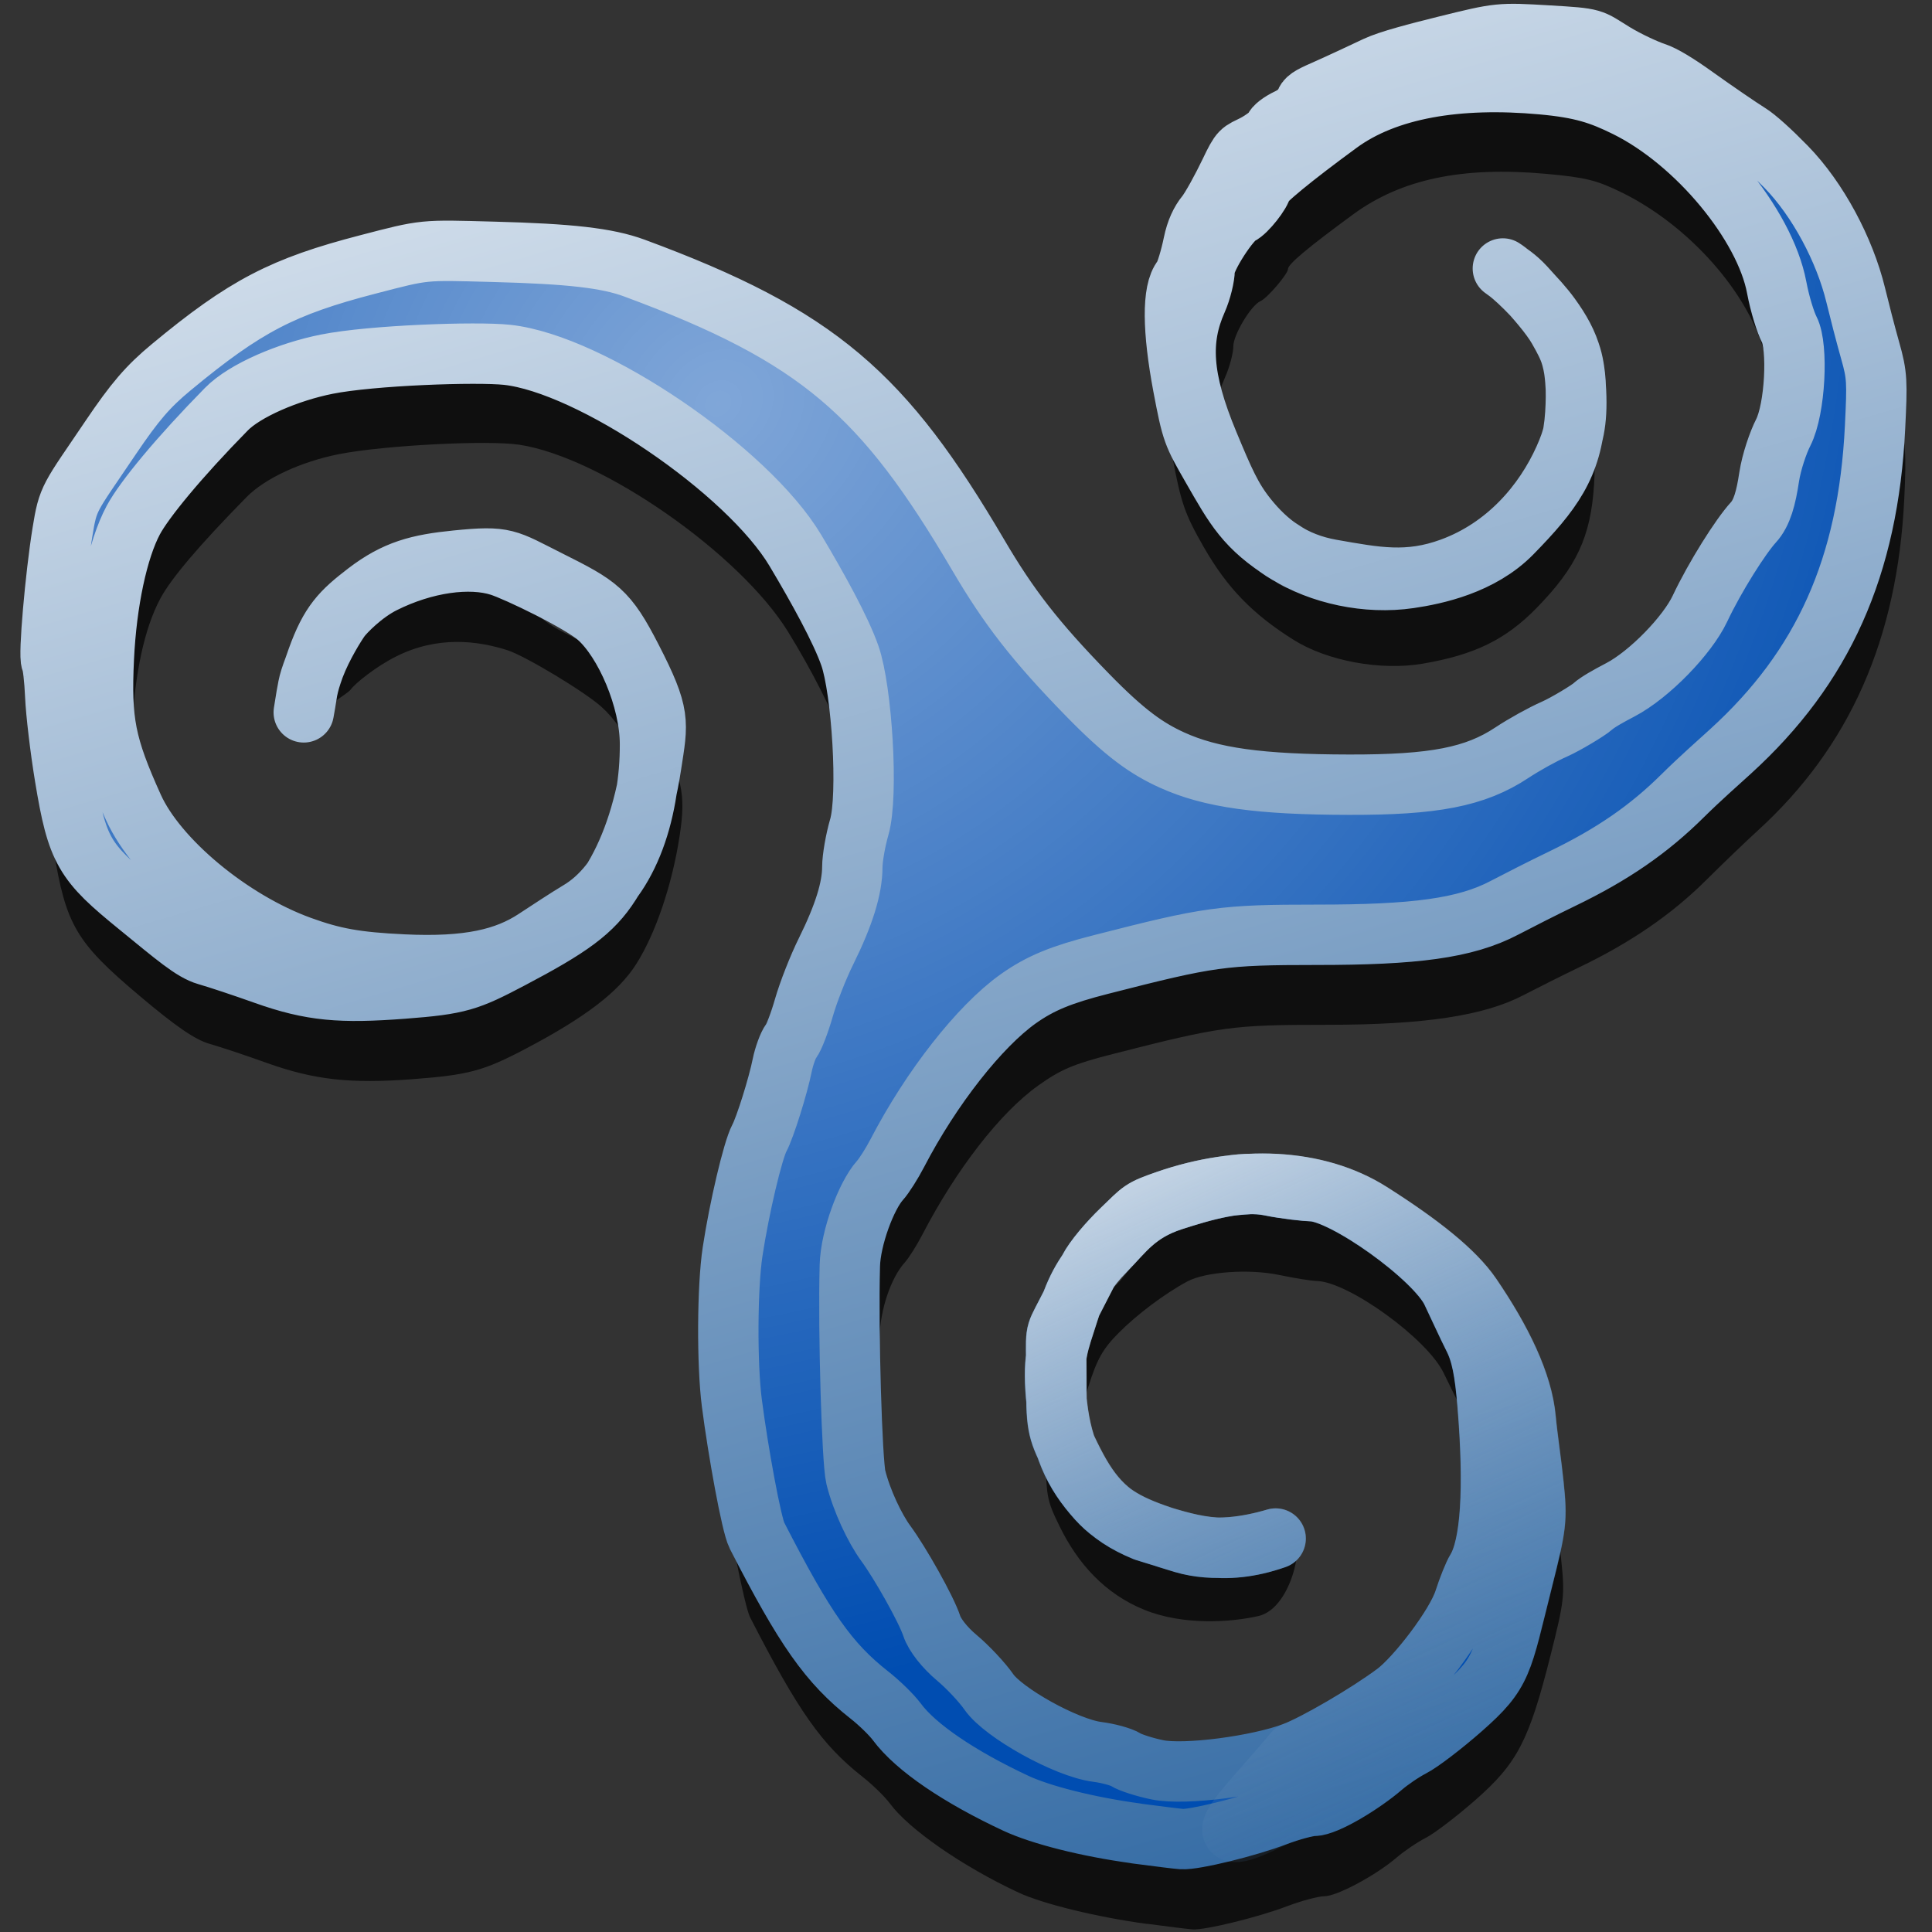
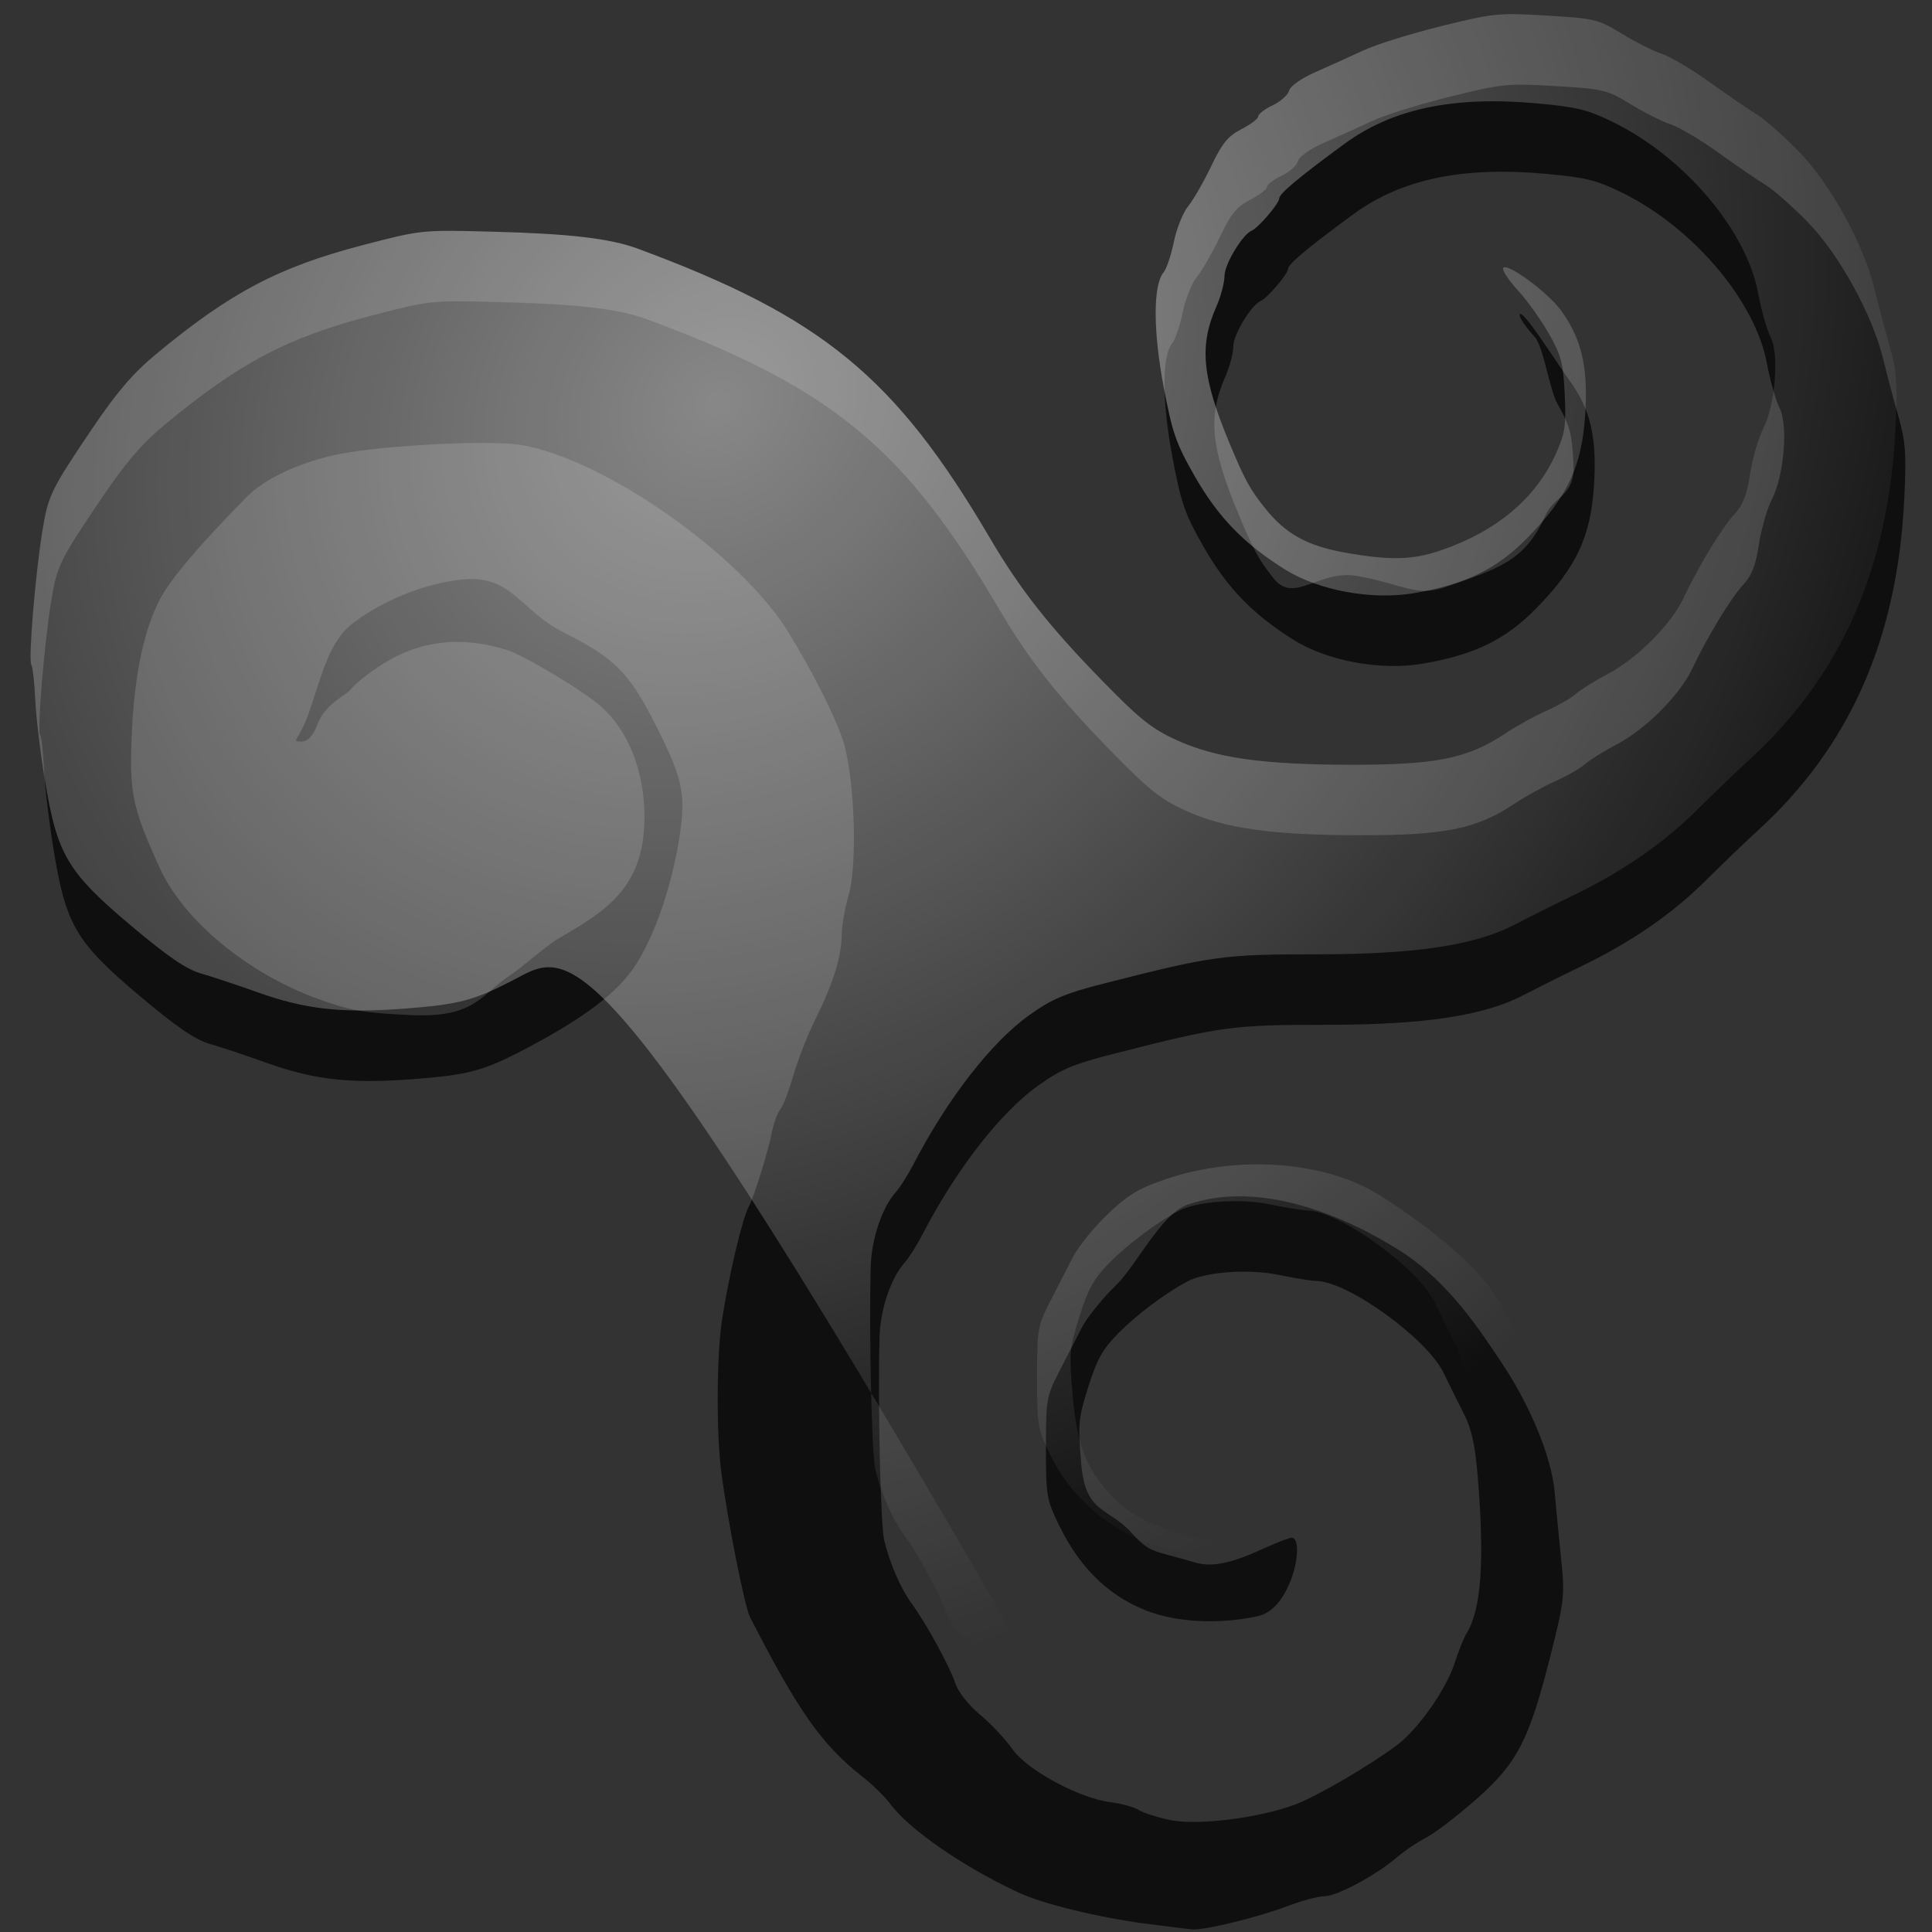
<svg xmlns="http://www.w3.org/2000/svg" xmlns:ns1="http://sodipodi.sourceforge.net/DTD/sodipodi-0.dtd" xmlns:ns2="http://www.inkscape.org/namespaces/inkscape" xmlns:xlink="http://www.w3.org/1999/xlink" width="32" height="32" id="svg1328" ns1:version="0.32" ns2:version="0.47 r22583" ns1:docname="trisquel32.svg" ns2:output_extension="org.inkscape.output.svg.inkscape" version="1.1" style="display:inline" ns2:export-filename="/home/ru/Escritorio/trisquel32.png" ns2:export-xdpi="90" ns2:export-ydpi="90">
  <rect width="100%" height="100%" fill="#333333" stroke="none" />
  <ns1:namedview ns2:cy="12.266445" ns2:cx="-44.891608" ns2:zoom="8" ns2:window-height="704" ns2:window-width="961" ns2:pageshadow="2" ns2:pageopacity="0.0" guidetolerance="10.0" gridtolerance="10.0" objecttolerance="10.0" borderopacity="0.318" bordercolor="#666" pagecolor="#ffffff" id="base" ns2:showpageshadow="false" showgrid="false" ns2:window-x="6" ns2:window-y="144" ns2:current-layer="layer2" showguides="true" ns2:guide-bbox="true" ns2:window-maximized="0" showborder="true" ns2:snap-global="false" />
  <defs id="defs1330">
    <linearGradient id="linearGradient3654">
      <stop id="stop3656" offset="0" style="stop-color:#ffffff;stop-opacity:0;" />
      <stop style="stop-color:#ffffff;stop-opacity:1;" offset="0.025" id="stop3660" />
      <stop id="stop3658" offset="1" style="stop-color:#386ea6;stop-opacity:0;" />
    </linearGradient>
    <linearGradient id="linearGradient3860">
      <stop style="stop-color:#001355;stop-opacity:1;" offset="0" id="stop3862" />
      <stop style="stop-color:#002455;stop-opacity:0;" offset="1" id="stop3864" />
    </linearGradient>
    <linearGradient ns2:collect="always" id="linearGradient3741">
      <stop style="stop-color:#ffffff;stop-opacity:1;" offset="0" id="stop3743" />
      <stop style="stop-color:#ffffff;stop-opacity:0;" offset="1" id="stop3745" />
    </linearGradient>
    <ns2:perspective ns1:type="inkscape:persp3d" ns2:vp_x="0 : 24 : 1" ns2:vp_y="0 : 1000 : 0" ns2:vp_z="48 : 24 : 1" ns2:persp3d-origin="24 : 16 : 1" id="perspective58" />
    <linearGradient ns2:collect="always" id="linearGradient8112">
      <stop style="stop-color:#ffffff;stop-opacity:1;" offset="0" id="stop8114" />
      <stop style="stop-color:#ffffff;stop-opacity:0;" offset="1" id="stop8116" />
    </linearGradient>
    <linearGradient id="linearGradient7108">
      <stop style="stop-color:#000000;stop-opacity:1;" offset="0" id="stop7110" />
      <stop style="stop-color:#ffffff;stop-opacity:1;" offset="1" id="stop7112" />
    </linearGradient>
    <linearGradient id="linearGradient7100">
      <stop style="stop-color:#000000;stop-opacity:1;" offset="0" id="stop7102" />
      <stop style="stop-color:#ffffff;stop-opacity:1;" offset="1" id="stop7104" />
    </linearGradient>
    <linearGradient id="linearGradient2804">
      <stop style="stop-color:black;stop-opacity:0;" offset="0" id="stop2806" />
      <stop id="stop2812" offset="0.5" style="stop-color:black;stop-opacity:1;" />
      <stop style="stop-color:black;stop-opacity:0;" offset="1" id="stop2808" />
    </linearGradient>
    <linearGradient ns2:collect="always" id="linearGradient2781">
      <stop style="stop-color:black;stop-opacity:1;" offset="0" id="stop2783" />
      <stop style="stop-color:black;stop-opacity:0;" offset="1" id="stop2785" />
    </linearGradient>
    <linearGradient ns2:collect="always" id="linearGradient2782">
      <stop style="stop-color:white;stop-opacity:1;" offset="0" id="stop2784" />
      <stop style="stop-color:white;stop-opacity:0;" offset="1" id="stop2786" />
    </linearGradient>
    <linearGradient id="linearGradient5106">
      <stop style="stop-color:#ffffff;stop-opacity:1;" offset="0" id="stop5108" />
      <stop style="stop-color:#386ea6;stop-opacity:1;" offset="1" id="stop5110" />
    </linearGradient>
    <linearGradient ns2:collect="always" xlink:href="#linearGradient5106" id="linearGradient2780" gradientUnits="userSpaceOnUse" gradientTransform="matrix(3.137,0,0,3.184,-1.607,-4.861)" x1="8.177" y1="5.779" x2="8.177" y2="15.677" />
    <linearGradient ns2:collect="always" xlink:href="#linearGradient2782" id="linearGradient2788" x1="26.062" y1="23.266" x2="29.031" y2="55.266" gradientUnits="userSpaceOnUse" />
    <radialGradient ns2:collect="always" xlink:href="#linearGradient2781" id="radialGradient2827" gradientUnits="userSpaceOnUse" gradientTransform="matrix(2,0,0,0.8,-13,-79.2)" cx="1" cy="44" fx="1" fy="44" r="5" />
    <radialGradient ns2:collect="always" xlink:href="#linearGradient2781" id="radialGradient2829" gradientUnits="userSpaceOnUse" gradientTransform="matrix(2,0,0,0.8,36,8.8)" cx="1" cy="44" fx="1" fy="44" r="5" />
    <linearGradient ns2:collect="always" xlink:href="#linearGradient2804" id="linearGradient2831" gradientUnits="userSpaceOnUse" x1="21.875" y1="48.001" x2="21.875" y2="40" />
    <linearGradient ns2:collect="always" xlink:href="#linearGradient5106" id="linearGradient8141" gradientUnits="userSpaceOnUse" gradientTransform="matrix(3.309,0,0,3.358,-5.97,-6.336)" x1="8.177" y1="5.779" x2="8.177" y2="15.677" />
    <linearGradient ns2:collect="always" xlink:href="#linearGradient2782" id="linearGradient15953" x1="77.297" y1="16.647" x2="77.481" y2="52.456" gradientUnits="userSpaceOnUse" gradientTransform="translate(-0.86,-1.863)" />
    <radialGradient ns2:collect="always" xlink:href="#linearGradient2781" id="radialGradient19858" cx="73.57" cy="23.145" fx="73.57" fy="23.145" r="20.929" gradientTransform="matrix(1,0,0,0.989,-0.422,11.235)" gradientUnits="userSpaceOnUse" />
    <radialGradient ns2:collect="always" xlink:href="#linearGradient2781" id="radialGradient19868" gradientUnits="userSpaceOnUse" gradientTransform="matrix(2,0,0,0.8,-25.24,-80.929)" cx="1" cy="44" fx="1" fy="44" r="5" />
    <radialGradient ns2:collect="always" xlink:href="#linearGradient2781" id="radialGradient19870" gradientUnits="userSpaceOnUse" gradientTransform="matrix(2,0,0,0.8,21.227,10.529)" cx="1" cy="44" fx="1" fy="44" r="5" />
    <linearGradient ns2:collect="always" xlink:href="#linearGradient2804" id="linearGradient19872" gradientUnits="userSpaceOnUse" x1="21.875" y1="48.001" x2="21.875" y2="40" gradientTransform="matrix(1,0,0,0.148,0,40.889)" />
    <radialGradient ns2:collect="always" xlink:href="#linearGradient2781" id="radialGradient19882" gradientUnits="userSpaceOnUse" gradientTransform="matrix(2,0,0,0.8,-13,-79.2)" cx="1" cy="44" fx="1" fy="44" r="5" />
    <radialGradient ns2:collect="always" xlink:href="#linearGradient2781" id="radialGradient19884" gradientUnits="userSpaceOnUse" gradientTransform="matrix(2,0,0,0.8,36,8.8)" cx="1" cy="44" fx="1" fy="44" r="5" />
    <linearGradient ns2:collect="always" xlink:href="#linearGradient2804" id="linearGradient19886" gradientUnits="userSpaceOnUse" x1="21.875" y1="48.001" x2="21.875" y2="40" />
    <linearGradient ns2:collect="always" xlink:href="#linearGradient8112" id="linearGradient8118" x1="33.112" y1="43.543" x2="25.368" y2="2.44" gradientUnits="userSpaceOnUse" />
    <linearGradient ns2:collect="always" xlink:href="#linearGradient8112" id="linearGradient8126" x1="29.854" y1="50.395" x2="21.795" y2="15.465" gradientUnits="userSpaceOnUse" />
    <ns2:perspective id="perspective3642" ns2:persp3d-origin="0.5 : 0.33333333 : 1" ns2:vp_z="1 : 0.5 : 1" ns2:vp_y="0 : 1000 : 0" ns2:vp_x="0 : 0.5 : 1" ns1:type="inkscape:persp3d" />
    <ns2:perspective id="perspective3664" ns2:persp3d-origin="0.5 : 0.33333333 : 1" ns2:vp_z="1 : 0.5 : 1" ns2:vp_y="0 : 1000 : 0" ns2:vp_x="0 : 0.5 : 1" ns1:type="inkscape:persp3d" />
    <ns2:perspective id="perspective3687" ns2:persp3d-origin="0.5 : 0.33333333 : 1" ns2:vp_z="1 : 0.5 : 1" ns2:vp_y="0 : 1000 : 0" ns2:vp_x="0 : 0.5 : 1" ns1:type="inkscape:persp3d" />
    <ns2:perspective id="perspective3709" ns2:persp3d-origin="0.5 : 0.33333333 : 1" ns2:vp_z="1 : 0.5 : 1" ns2:vp_y="0 : 1000 : 0" ns2:vp_x="0 : 0.5 : 1" ns1:type="inkscape:persp3d" />
    <radialGradient ns2:collect="always" xlink:href="#linearGradient3741" id="radialGradient3749" cx="17.822" cy="10.598" fx="17.822" fy="10.598" r="23.301" gradientTransform="matrix(0.575,0.657,-0.762,0.667,9.727,3.901)" gradientUnits="userSpaceOnUse" />
    <linearGradient ns2:collect="always" xlink:href="#linearGradient5106" id="linearGradient3781" x1="13.739" y1="-10.637" x2="30.738" y2="47.112" gradientUnits="userSpaceOnUse" gradientTransform="matrix(0.663,0,0,0.663,0.077,15.556)" />
    <ns2:perspective id="perspective3804" ns2:persp3d-origin="0.5 : 0.33333333 : 1" ns2:vp_z="1 : 0.5 : 1" ns2:vp_y="0 : 1000 : 0" ns2:vp_x="0 : 0.5 : 1" ns1:type="inkscape:persp3d" />
    <linearGradient ns2:collect="always" xlink:href="#linearGradient3860" id="linearGradient3866" x1="30.784" y1="-3.202" x2="48.248" y2="74.101" gradientUnits="userSpaceOnUse" gradientTransform="matrix(0.637,0,0,0.637,0.836,16.609)" />
    <linearGradient ns2:collect="always" xlink:href="#linearGradient3654" id="linearGradient2880" gradientUnits="userSpaceOnUse" gradientTransform="matrix(0.663,0,0,0.663,0.077,15.556)" x1="26.773" y1="24.717" x2="37.474" y2="47.575" />
  </defs>
  <ns1:namedview id="namedview21" pagecolor="#ffffff" bordercolor="#666666" borderopacity="1.0" ns2:pageopacity="0.0" ns2:pageshadow="2" ns2:zoom="9.8994949" ns2:cx="24" ns2:cy="24" ns2:current-layer="layer1" showgrid="true" ns2:grid-bbox="true" ns2:document-units="px" ns2:window-width="736" ns2:window-height="851" ns2:window-x="214" ns2:window-y="28" />
  <g ns2:groupmode="layer" id="layer3" ns2:label="shadow" style="opacity:0.7;display:inline" transform="translate(0,-16)">
    <path style="color:#000000;fill:#000000;fill-opacity:1;fill-rule:nonzero;stroke:none;stroke-width:1;marker:none;visibility:visible;display:inline;overflow:visible;enable-background:accumulate" d="m 18.997,47.866 c -0.822,-0.111 -1.726,-0.332 -2.127,-0.519 -0.927,-0.433 -1.814,-1.047 -2.131,-1.476 -0.083,-0.112 -0.288,-0.313 -0.457,-0.445 -0.67,-0.528 -1.061,-1.083 -1.859,-2.64 -0.091,-0.177 -0.374,-1.609 -0.478,-2.418 -0.082,-0.639 -0.076,-1.916 0.013,-2.5 0.11,-0.725 0.335,-1.679 0.444,-1.883 0.092,-0.171 0.32,-0.91 0.391,-1.265 0.027,-0.134 0.087,-0.291 0.133,-0.349 0.047,-0.058 0.143,-0.309 0.214,-0.558 0.071,-0.249 0.236,-0.671 0.368,-0.936 0.294,-0.595 0.432,-1.038 0.433,-1.389 4.23e-4,-0.148 0.052,-0.446 0.115,-0.662 0.154,-0.531 0.095,-2.025 -0.103,-2.591 -0.15,-0.43 -0.517,-1.151 -0.903,-1.775 -0.799,-1.293 -3.083,-2.883 -4.443,-3.093 -0.521,-0.081 -2.246,0.009 -2.987,0.154 -0.635,0.125 -1.233,0.403 -1.539,0.715 -0.786,0.801 -1.246,1.343 -1.427,1.681 -0.261,0.488 -0.423,1.236 -0.467,2.161 -0.05,1.051 -0.007,1.27 0.459,2.298 0.393,0.867 1.451,1.743 2.614,2.166 0.543,0.197 0.75,0.234 1.534,0.271 1.082,0.052 1.168,-0.339 1.652,-0.657 0.189,-0.124 0.61,-0.496 0.782,-0.597 0.788,-0.463 1.449,-0.835 1.446,-2.036 C 10.673,28.777 10.408,28.104 9.958,27.704 9.679,27.454 8.693,26.861 8.406,26.77 7.907,26.61 7.246,26.528 6.559,26.874 6.224,27.042 5.883,27.319 5.81,27.419 c -0.073,0.099 -0.421,0.231 -0.549,0.573 -0.128,0.342 -0.276,0.288 -0.308,0.288 -0.125,0 0.007,-0.042 0.157,-0.458 0.214,-0.595 0.316,-1.18 0.74,-1.503 0.478,-0.365 1.175,-0.658 1.808,-0.721 0.823,-0.082 0.96,0.516 1.672,0.873 0.828,0.415 1.079,0.66 1.487,1.454 0.488,0.948 0.548,1.209 0.44,1.919 -0.123,0.807 -0.399,1.622 -0.721,2.127 -0.293,0.46 -0.841,0.879 -1.824,1.397 -0.705,0.371 -0.946,0.436 -1.883,0.507 -1.025,0.078 -1.623,0.011 -2.406,-0.268 C 4.079,33.483 3.649,33.34 3.47,33.289 3.231,33.22 2.921,33.008 2.31,32.493 1.261,31.609 1.092,31.323 0.889,30.082 0.813,29.622 0.741,29.02 0.729,28.744 0.717,28.469 0.688,28.212 0.664,28.173 0.614,28.092 0.73,26.69 0.846,25.968 0.942,25.373 0.986,25.283 1.673,24.266 c 0.407,-0.603 0.675,-0.916 1.056,-1.232 1.231,-1.022 2.035,-1.445 3.433,-1.809 0.969,-0.252 0.972,-0.252 2.162,-0.22 1.258,0.033 1.928,0.112 2.381,0.279 3.059,1.131 4.266,2.122 5.833,4.788 0.501,0.853 0.98,1.462 1.844,2.349 0.636,0.653 0.84,0.817 1.247,1.002 0.655,0.299 1.421,0.408 2.892,0.411 1.4,0.003 1.93,-0.103 2.541,-0.508 0.194,-0.129 0.509,-0.304 0.701,-0.388 0.191,-0.085 0.411,-0.211 0.488,-0.28 0.077,-0.069 0.313,-0.217 0.524,-0.327 0.484,-0.254 1.05,-0.821 1.256,-1.259 0.249,-0.528 0.629,-1.154 0.84,-1.384 0.144,-0.156 0.21,-0.326 0.262,-0.671 0.039,-0.254 0.136,-0.591 0.216,-0.748 0.202,-0.396 0.271,-1.234 0.124,-1.517 -0.06,-0.116 -0.154,-0.448 -0.209,-0.739 -0.195,-1.033 -1.217,-2.239 -2.391,-2.819 -0.426,-0.21 -0.606,-0.255 -1.271,-0.315 -1.382,-0.125 -2.393,0.088 -3.19,0.672 -0.753,0.552 -1.078,0.825 -1.078,0.903 0,0.082 -0.347,0.488 -0.457,0.534 -0.153,0.065 -0.449,0.556 -0.449,0.746 0,0.113 -0.061,0.344 -0.136,0.513 -0.286,0.646 -0.236,1.17 0.216,2.255 0.257,0.617 0.336,0.761 0.59,1.081 0.342,0.428 0.747,-0.156 1.383,-0.043 0.74,0.13 0.973,0.351 1.441,0.19 0.926,-0.319 1.341,-0.448 1.674,-1.191 0.15,-0.334 0.491,-0.322 0.466,-0.84 -0.025,-0.521 -0.057,-0.646 -0.266,-1.011 -0.131,-0.229 -0.23,-0.95 -0.379,-1.111 -0.149,-0.162 -0.26,-0.327 -0.246,-0.367 0.039,-0.116 0.61,0.796 0.832,1.102 0.34,0.469 0.449,0.939 0.399,1.721 -0.055,0.858 -0.289,1.36 -0.952,2.038 -0.511,0.523 -1.025,0.774 -1.882,0.921 -0.698,0.12 -1.583,-0.043 -2.142,-0.394 -0.678,-0.425 -1.1,-0.861 -1.486,-1.533 -0.316,-0.552 -0.376,-0.723 -0.522,-1.499 -0.174,-0.925 -0.174,-1.68 8.83e-4,-1.887 0.049,-0.058 0.125,-0.285 0.17,-0.506 0.045,-0.221 0.153,-0.488 0.239,-0.593 0.086,-0.105 0.257,-0.403 0.38,-0.661 0.181,-0.38 0.277,-0.497 0.501,-0.612 0.152,-0.078 0.277,-0.173 0.277,-0.211 0,-0.038 0.107,-0.121 0.239,-0.183 0.131,-0.063 0.254,-0.172 0.273,-0.244 0.02,-0.077 0.201,-0.203 0.441,-0.309 0.224,-0.098 0.578,-0.259 0.787,-0.356 0.209,-0.098 0.789,-0.279 1.29,-0.403 0.866,-0.214 0.952,-0.223 1.747,-0.175 0.799,0.047 0.855,0.061 1.247,0.301 0.226,0.138 0.524,0.288 0.662,0.333 0.139,0.045 0.497,0.258 0.797,0.473 0.3,0.215 0.65,0.455 0.778,0.532 0.128,0.078 0.44,0.353 0.693,0.612 0.525,0.538 1.076,1.541 1.257,2.289 0.059,0.244 0.17,0.663 0.247,0.932 0.119,0.418 0.133,0.614 0.097,1.36 -0.112,2.323 -0.902,4.111 -2.432,5.504 -0.192,0.175 -0.576,0.544 -0.855,0.821 -0.564,0.56 -1.236,1.023 -2.074,1.427 -0.307,0.148 -0.732,0.361 -0.945,0.472 -0.651,0.342 -1.647,0.492 -3.255,0.492 -1.573,0 -1.747,0.024 -3.553,0.485 -0.646,0.165 -0.858,0.255 -1.231,0.521 -0.63,0.45 -1.358,1.387 -1.925,2.481 -0.09,0.173 -0.219,0.377 -0.288,0.453 -0.227,0.254 -0.403,0.776 -0.415,1.232 -0.03,1.124 0.016,3.119 0.078,3.37 0.096,0.39 0.275,0.8 0.456,1.046 0.235,0.319 0.628,1.037 0.72,1.315 0.049,0.149 0.215,0.359 0.414,0.526 0.183,0.153 0.422,0.408 0.532,0.567 0.239,0.345 1.103,0.813 1.621,0.879 0.181,0.023 0.394,0.081 0.472,0.13 0.078,0.049 0.314,0.124 0.523,0.167 0.454,0.094 1.482,-0.035 2.075,-0.26 0.365,-0.139 1.225,-0.641 1.683,-0.984 0.343,-0.257 0.811,-0.921 0.948,-1.347 0.065,-0.201 0.156,-0.429 0.203,-0.505 0.242,-0.395 0.298,-1.199 0.183,-2.59 -0.044,-0.533 -0.101,-0.791 -0.231,-1.046 -0.095,-0.186 -0.245,-0.49 -0.334,-0.674 -0.272,-0.566 -1.579,-1.513 -2.105,-1.523 -0.087,-0.002 -0.369,-0.047 -0.627,-0.101 -0.494,-0.103 -1.215,-0.051 -1.513,0.109 -0.367,0.196 -0.835,0.547 -1.135,0.85 -0.267,0.269 -0.36,0.435 -0.505,0.895 -0.167,0.529 -0.174,0.611 -0.116,1.286 0.072,0.825 0.442,0.7 0.834,1.134 0.313,0.346 0.349,0.282 1.055,0.491 0.513,0.152 1.122,-0.275 1.572,-0.408 0.264,-0.078 0.053,1.159 -0.525,1.293 -0.446,0.103 -1.245,0.162 -1.896,-0.104 -0.651,-0.266 -1.097,-0.763 -1.399,-1.38 -0.217,-0.444 -0.227,-0.497 -0.227,-1.3 0,-0.798 0.01,-0.856 0.215,-1.255 0.118,-0.23 0.288,-0.559 0.376,-0.732 0.088,-0.172 0.345,-0.491 0.57,-0.708 0.333,-0.32 0.749,-1.184 1.186,-1.335 1.205,-0.417 2.621,0.195 3.522,0.767 0.824,0.523 1.359,1.382 1.634,1.784 0.505,0.74 0.87,1.614 0.923,2.211 0.026,0.288 0.075,0.798 0.11,1.135 0.06,0.577 0.049,0.667 -0.178,1.569 -0.355,1.409 -0.549,1.784 -1.238,2.39 -0.312,0.274 -0.683,0.558 -0.826,0.631 -0.143,0.073 -0.362,0.222 -0.488,0.33 -0.341,0.293 -0.988,0.639 -1.195,0.639 -0.1,0 -0.379,0.075 -0.619,0.166 -0.474,0.181 -1.355,0.397 -1.562,0.383 -0.071,-0.005 -0.412,-0.047 -0.757,-0.093 l 1.1e-5,4e-6 -1.8e-5,9e-6 z" id="path2243-84" ns1:nodetypes="csssssssssssssssssssssssssssssssssssssssssssssssssssssssssssssssssssssssssssssssssssssssssssssssssssssssssssssssssssssssssssssssssssssssssssssssssssssssssssssssssssccc" />
  </g>
  <g id="layer1" ns2:label="color" ns2:groupmode="layer" style="display:inline" transform="translate(0,-16)">
-     <path style="color:#000000;fill:#004db1;fill-opacity:1;fill-rule:nonzero;stroke:none;stroke-width:1;marker:none;visibility:visible;display:inline;overflow:visible;enable-background:accumulate" d="m 18.851,46.698 c -0.822,-0.111 -1.726,-0.332 -2.127,-0.519 -0.927,-0.433 -1.814,-1.047 -2.131,-1.476 -0.083,-0.112 -0.288,-0.313 -0.457,-0.445 -0.67,-0.528 -1.061,-1.083 -1.859,-2.64 -0.091,-0.177 -0.374,-1.609 -0.478,-2.418 -0.082,-0.639 -0.076,-1.916 0.013,-2.5 0.11,-0.725 0.335,-1.679 0.444,-1.883 0.092,-0.171 0.32,-0.91 0.391,-1.265 0.027,-0.134 0.087,-0.291 0.133,-0.349 0.047,-0.058 0.143,-0.309 0.214,-0.558 0.071,-0.249 0.236,-0.671 0.368,-0.936 0.294,-0.595 0.432,-1.038 0.433,-1.389 4.23e-4,-0.148 0.052,-0.446 0.115,-0.662 0.154,-0.531 0.095,-2.025 -0.103,-2.591 -0.15,-0.43 -0.517,-1.151 -0.903,-1.775 -0.799,-1.293 -3.083,-2.883 -4.443,-3.093 -0.521,-0.081 -2.246,0.009 -2.987,0.154 -0.635,0.125 -1.233,0.403 -1.539,0.715 -0.786,0.801 -1.246,1.343 -1.427,1.681 -0.261,0.488 -0.423,1.236 -0.467,2.161 -0.05,1.051 -0.007,1.27 0.459,2.298 0.393,0.867 1.451,1.743 2.614,2.166 0.543,0.197 0.75,0.234 1.534,0.271 1.082,0.052 1.543,-0.027 2.027,-0.345 0.189,-0.124 0.485,-0.308 0.657,-0.41 0.788,-0.463 1.199,-1.335 1.196,-2.536 -0.002,-0.744 -0.267,-1.417 -0.717,-1.817 -0.28,-0.249 -1.266,-0.843 -1.552,-0.934 -0.499,-0.159 -1.143,-0.058 -1.831,0.287 -0.335,0.168 -0.668,0.387 -0.74,0.487 -0.073,0.1 -0.237,0.46 -0.366,0.802 -0.128,0.342 -0.259,0.621 -0.291,0.621 -0.125,0 -0.093,-0.542 0.057,-0.958 0.214,-0.595 0.429,-0.905 0.852,-1.229 0.478,-0.365 0.946,-0.546 1.579,-0.609 0.823,-0.082 0.952,-0.059 1.664,0.298 0.828,0.415 1.079,0.66 1.487,1.454 0.488,0.948 0.548,1.209 0.44,1.919 -0.123,0.807 -0.399,1.622 -0.721,2.127 C 10.096,31.262 9.549,31.681 8.566,32.199 7.861,32.571 7.62,32.636 6.683,32.707 5.658,32.784 5.06,32.718 4.277,32.439 3.932,32.316 3.503,32.173 3.323,32.122 3.084,32.053 2.775,31.841 2.163,31.326 1.114,30.441 0.946,30.156 0.742,28.915 0.666,28.455 0.595,27.853 0.583,27.577 c -0.012,-0.276 -0.042,-0.533 -0.065,-0.571 -0.05,-0.081 0.066,-1.483 0.183,-2.205 0.096,-0.595 0.14,-0.686 0.826,-1.702 0.407,-0.603 0.675,-0.916 1.056,-1.232 1.231,-1.022 2.035,-1.445 3.433,-1.809 0.969,-0.252 0.972,-0.252 2.162,-0.22 1.258,0.033 1.928,0.112 2.381,0.279 3.059,1.131 4.266,2.122 5.833,4.788 0.501,0.853 0.98,1.462 1.844,2.349 0.636,0.653 0.84,0.817 1.247,1.002 0.655,0.299 1.421,0.408 2.892,0.411 1.4,0.003 1.93,-0.103 2.541,-0.508 0.194,-0.129 0.509,-0.304 0.701,-0.388 0.191,-0.085 0.411,-0.211 0.488,-0.28 0.077,-0.069 0.313,-0.217 0.524,-0.327 0.484,-0.254 1.05,-0.821 1.256,-1.259 0.249,-0.528 0.629,-1.154 0.84,-1.384 0.144,-0.156 0.21,-0.326 0.262,-0.671 0.039,-0.254 0.136,-0.591 0.216,-0.748 0.202,-0.396 0.271,-1.234 0.124,-1.517 -0.06,-0.116 -0.154,-0.448 -0.209,-0.739 -0.195,-1.033 -1.217,-2.239 -2.391,-2.819 -0.426,-0.21 -0.606,-0.255 -1.271,-0.315 -1.382,-0.125 -2.393,0.088 -3.19,0.672 -0.753,0.552 -1.078,0.825 -1.078,0.903 0,0.082 -0.347,0.488 -0.457,0.534 -0.153,0.065 -0.449,0.556 -0.449,0.746 0,0.113 -0.061,0.344 -0.136,0.513 -0.286,0.646 -0.236,1.17 0.216,2.255 0.257,0.617 0.336,0.761 0.59,1.081 0.342,0.428 0.701,0.627 1.337,0.739 0.74,0.13 1.111,0.121 1.579,-0.04 0.926,-0.319 1.571,-0.862 1.905,-1.605 0.15,-0.334 0.168,-0.46 0.144,-0.978 -0.025,-0.521 -0.058,-0.646 -0.266,-1.011 -0.131,-0.229 -0.36,-0.549 -0.509,-0.711 -0.149,-0.162 -0.26,-0.327 -0.246,-0.367 0.039,-0.116 0.74,0.395 0.961,0.701 0.34,0.469 0.449,0.939 0.399,1.721 -0.055,0.858 -0.289,1.36 -0.952,2.038 -0.511,0.523 -1.025,0.774 -1.882,0.921 -0.698,0.12 -1.583,-0.043 -2.142,-0.394 -0.678,-0.425 -1.1,-0.861 -1.486,-1.533 -0.316,-0.552 -0.376,-0.723 -0.522,-1.499 -0.174,-0.925 -0.174,-1.68 8.81e-4,-1.887 0.049,-0.058 0.125,-0.285 0.17,-0.506 0.045,-0.221 0.153,-0.488 0.239,-0.593 0.086,-0.105 0.257,-0.403 0.38,-0.661 0.181,-0.38 0.277,-0.497 0.501,-0.612 0.152,-0.078 0.277,-0.173 0.277,-0.211 0,-0.038 0.107,-0.121 0.239,-0.183 0.131,-0.063 0.254,-0.172 0.273,-0.244 0.02,-0.077 0.201,-0.203 0.441,-0.309 0.224,-0.098 0.578,-0.259 0.787,-0.356 0.209,-0.098 0.789,-0.279 1.29,-0.403 0.866,-0.214 0.952,-0.223 1.747,-0.175 0.799,0.047 0.855,0.061 1.247,0.301 0.226,0.138 0.524,0.288 0.662,0.333 0.139,0.045 0.497,0.258 0.797,0.473 0.3,0.215 0.65,0.455 0.778,0.532 0.128,0.078 0.44,0.353 0.693,0.612 0.525,0.538 1.076,1.541 1.257,2.289 0.059,0.244 0.17,0.663 0.247,0.932 0.119,0.418 0.133,0.614 0.097,1.36 -0.112,2.323 -0.902,4.111 -2.432,5.504 -0.192,0.175 -0.576,0.544 -0.855,0.821 -0.564,0.56 -1.236,1.023 -2.074,1.427 -0.307,0.148 -0.732,0.361 -0.945,0.472 -0.651,0.342 -1.647,0.492 -3.255,0.492 -1.573,0 -1.747,0.024 -3.553,0.485 -0.646,0.165 -0.858,0.255 -1.231,0.521 -0.63,0.45 -1.358,1.387 -1.925,2.481 -0.09,0.173 -0.219,0.377 -0.288,0.453 -0.227,0.254 -0.403,0.776 -0.415,1.232 -0.03,1.124 0.016,3.119 0.078,3.37 0.096,0.39 0.275,0.8 0.456,1.046 0.235,0.319 0.628,1.037 0.72,1.315 0.049,0.149 0.215,0.359 0.414,0.526 0.183,0.153 0.422,0.408 0.532,0.567 0.239,0.345 1.103,0.813 1.621,0.879 0.181,0.023 0.394,0.081 0.472,0.13 0.078,0.049 0.314,0.124 0.523,0.167 0.454,0.094 1.482,-0.035 2.075,-0.26 0.365,-0.139 1.225,-0.641 1.683,-0.984 0.343,-0.257 0.811,-0.921 0.948,-1.347 0.065,-0.201 0.156,-0.429 0.203,-0.505 0.242,-0.395 0.298,-1.199 0.183,-2.59 -0.044,-0.533 -0.101,-0.791 -0.231,-1.046 -0.095,-0.186 -0.245,-0.49 -0.334,-0.674 -0.272,-0.566 -1.579,-1.513 -2.105,-1.523 -0.087,-0.002 -0.369,-0.047 -0.627,-0.101 -0.494,-0.103 -1.215,-0.051 -1.513,0.109 -0.367,0.196 -0.835,0.547 -1.135,0.85 -0.267,0.269 -0.36,0.435 -0.505,0.895 -0.167,0.529 -0.174,0.611 -0.116,1.286 0.072,0.825 0.212,1.206 0.604,1.64 0.313,0.346 0.579,0.492 1.285,0.701 0.513,0.152 0.997,0.162 1.447,0.03 0.264,-0.078 0.174,0.08 -0.121,0.214 -0.417,0.188 -1.404,0.116 -2.055,-0.15 -0.651,-0.266 -1.218,-0.792 -1.52,-1.409 -0.217,-0.444 -0.227,-0.497 -0.227,-1.3 0,-0.798 0.01,-0.856 0.215,-1.255 0.118,-0.23 0.288,-0.559 0.376,-0.732 0.088,-0.172 0.345,-0.491 0.57,-0.708 0.333,-0.32 0.511,-0.43 0.949,-0.581 1.205,-0.417 2.671,-0.309 3.572,0.263 0.824,0.523 1.546,1.132 1.821,1.534 0.505,0.74 0.87,1.614 0.923,2.211 0.026,0.288 0.075,0.798 0.11,1.135 0.06,0.577 0.049,0.667 -0.178,1.569 -0.355,1.409 -0.549,1.784 -1.238,2.39 -0.312,0.274 -0.683,0.558 -0.826,0.631 -0.143,0.073 -0.362,0.222 -0.488,0.33 -0.341,0.293 -0.988,0.639 -1.195,0.639 -0.1,0 -0.379,0.075 -0.619,0.166 -0.474,0.181 -1.355,0.397 -1.562,0.383 -0.071,-0.005 -0.412,-0.047 -0.757,-0.093 z" id="path2243" />
-   </g>
+     </g>
  <g style="opacity:0.5;display:inline" ns2:groupmode="layer" ns2:label="shine" id="g3737" transform="translate(0,-16)">
-     <path id="path3739" d="m 18.851,46.698 c -0.822,-0.111 -1.726,-0.332 -2.127,-0.519 -0.927,-0.433 -1.814,-1.047 -2.131,-1.476 -0.083,-0.112 -0.288,-0.313 -0.457,-0.445 -0.67,-0.528 -1.061,-1.083 -1.859,-2.64 -0.091,-0.177 -0.374,-1.609 -0.478,-2.418 -0.082,-0.639 -0.076,-1.916 0.013,-2.5 0.11,-0.725 0.335,-1.679 0.444,-1.883 0.092,-0.171 0.32,-0.91 0.391,-1.265 0.027,-0.134 0.087,-0.291 0.133,-0.349 0.047,-0.058 0.143,-0.309 0.214,-0.558 0.071,-0.249 0.236,-0.671 0.368,-0.936 0.294,-0.595 0.432,-1.038 0.433,-1.389 4.23e-4,-0.148 0.052,-0.446 0.115,-0.662 0.154,-0.531 0.095,-2.025 -0.103,-2.591 -0.15,-0.43 -0.517,-1.151 -0.903,-1.775 -0.799,-1.293 -3.083,-2.883 -4.443,-3.093 -0.521,-0.081 -2.246,0.009 -2.987,0.154 -0.635,0.125 -1.233,0.403 -1.539,0.715 -0.786,0.801 -1.246,1.343 -1.427,1.681 -0.261,0.488 -0.423,1.236 -0.467,2.161 -0.05,1.051 -0.007,1.27 0.459,2.298 0.393,0.867 1.451,1.743 2.614,2.166 0.543,0.197 0.75,0.234 1.534,0.271 1.082,0.052 1.543,-0.027 2.027,-0.345 0.189,-0.124 0.485,-0.308 0.657,-0.41 0.788,-0.463 1.199,-1.335 1.196,-2.536 -0.002,-0.744 -0.267,-1.417 -0.717,-1.817 -0.28,-0.249 -1.266,-0.843 -1.552,-0.934 -0.499,-0.159 -1.143,-0.058 -1.831,0.287 -0.335,0.168 -0.668,0.387 -0.74,0.487 -0.073,0.1 -0.237,0.46 -0.366,0.802 -0.128,0.342 -0.259,0.621 -0.291,0.621 -0.125,0 -0.093,-0.542 0.057,-0.958 0.214,-0.595 0.429,-0.905 0.852,-1.229 0.478,-0.365 0.946,-0.546 1.579,-0.609 0.823,-0.082 0.952,-0.059 1.664,0.298 0.828,0.415 1.079,0.66 1.487,1.454 0.488,0.948 0.548,1.209 0.44,1.919 -0.123,0.807 -0.399,1.622 -0.721,2.127 C 10.096,31.262 9.549,31.681 8.566,32.199 7.861,32.571 7.62,32.636 6.683,32.707 5.658,32.784 5.06,32.718 4.277,32.439 3.932,32.316 3.503,32.173 3.323,32.122 3.084,32.053 2.775,31.841 2.163,31.326 1.114,30.441 0.946,30.156 0.742,28.915 0.666,28.455 0.595,27.853 0.583,27.577 c -0.012,-0.276 -0.042,-0.533 -0.065,-0.571 -0.05,-0.081 0.066,-1.483 0.183,-2.205 0.096,-0.595 0.14,-0.686 0.826,-1.702 0.407,-0.603 0.675,-0.916 1.056,-1.232 1.231,-1.022 2.035,-1.445 3.433,-1.809 0.969,-0.252 0.972,-0.252 2.162,-0.22 1.258,0.033 1.928,0.112 2.381,0.279 3.059,1.131 4.266,2.122 5.833,4.788 0.501,0.853 0.98,1.462 1.844,2.349 0.636,0.653 0.84,0.817 1.247,1.002 0.655,0.299 1.421,0.408 2.892,0.411 1.4,0.003 1.93,-0.103 2.541,-0.508 0.194,-0.129 0.509,-0.304 0.701,-0.388 0.191,-0.085 0.411,-0.211 0.488,-0.28 0.077,-0.069 0.313,-0.217 0.524,-0.327 0.484,-0.254 1.05,-0.821 1.256,-1.259 0.249,-0.528 0.629,-1.154 0.84,-1.384 0.144,-0.156 0.21,-0.326 0.262,-0.671 0.039,-0.254 0.136,-0.591 0.216,-0.748 0.202,-0.396 0.271,-1.234 0.124,-1.517 -0.06,-0.116 -0.154,-0.448 -0.209,-0.739 -0.195,-1.033 -1.217,-2.239 -2.391,-2.819 -0.426,-0.21 -0.606,-0.255 -1.271,-0.315 -1.382,-0.125 -2.393,0.088 -3.19,0.672 -0.753,0.552 -1.078,0.825 -1.078,0.903 0,0.082 -0.347,0.488 -0.457,0.534 -0.153,0.065 -0.449,0.556 -0.449,0.746 0,0.113 -0.061,0.344 -0.136,0.513 -0.286,0.646 -0.236,1.17 0.216,2.255 0.257,0.617 0.336,0.761 0.59,1.081 0.342,0.428 0.701,0.627 1.337,0.739 0.74,0.13 1.111,0.121 1.579,-0.04 0.926,-0.319 1.571,-0.862 1.905,-1.605 0.15,-0.334 0.168,-0.46 0.144,-0.978 -0.025,-0.521 -0.058,-0.646 -0.266,-1.011 -0.131,-0.229 -0.36,-0.549 -0.509,-0.711 -0.149,-0.162 -0.26,-0.327 -0.246,-0.367 0.039,-0.116 0.74,0.395 0.961,0.701 0.34,0.469 0.449,0.939 0.399,1.721 -0.055,0.858 -0.289,1.36 -0.952,2.038 -0.511,0.523 -1.025,0.774 -1.882,0.921 -0.698,0.12 -1.583,-0.043 -2.142,-0.394 -0.678,-0.425 -1.1,-0.861 -1.486,-1.533 -0.316,-0.552 -0.376,-0.723 -0.522,-1.499 -0.174,-0.925 -0.174,-1.68 8.81e-4,-1.887 0.049,-0.058 0.125,-0.285 0.17,-0.506 0.045,-0.221 0.153,-0.488 0.239,-0.593 0.086,-0.105 0.257,-0.403 0.38,-0.661 0.181,-0.38 0.277,-0.497 0.501,-0.612 0.152,-0.078 0.277,-0.173 0.277,-0.211 0,-0.038 0.107,-0.121 0.239,-0.183 0.131,-0.063 0.254,-0.172 0.273,-0.244 0.02,-0.077 0.201,-0.203 0.441,-0.309 0.224,-0.098 0.578,-0.259 0.787,-0.356 0.209,-0.098 0.789,-0.279 1.29,-0.403 0.866,-0.214 0.952,-0.223 1.747,-0.175 0.799,0.047 0.855,0.061 1.247,0.301 0.226,0.138 0.524,0.288 0.662,0.333 0.139,0.045 0.497,0.258 0.797,0.473 0.3,0.215 0.65,0.455 0.778,0.532 0.128,0.078 0.44,0.353 0.693,0.612 0.525,0.538 1.076,1.541 1.257,2.289 0.059,0.244 0.17,0.663 0.247,0.932 0.119,0.418 0.133,0.614 0.097,1.36 -0.112,2.323 -0.902,4.111 -2.432,5.504 -0.192,0.175 -0.576,0.544 -0.855,0.821 -0.564,0.56 -1.236,1.023 -2.074,1.427 -0.307,0.148 -0.732,0.361 -0.945,0.472 -0.651,0.342 -1.647,0.492 -3.255,0.492 -1.573,0 -1.747,0.024 -3.553,0.485 -0.646,0.165 -0.858,0.255 -1.231,0.521 -0.63,0.45 -1.358,1.387 -1.925,2.481 -0.09,0.173 -0.219,0.377 -0.288,0.453 -0.227,0.254 -0.403,0.776 -0.415,1.232 -0.03,1.124 0.016,3.119 0.078,3.37 0.096,0.39 0.275,0.8 0.456,1.046 0.235,0.319 0.628,1.037 0.72,1.315 0.049,0.149 0.215,0.359 0.414,0.526 0.183,0.153 0.422,0.408 0.532,0.567 0.239,0.345 1.103,0.813 1.621,0.879 0.181,0.023 0.394,0.081 0.472,0.13 0.078,0.049 0.314,0.124 0.523,0.167 0.454,0.094 1.482,-0.035 2.075,-0.26 0.365,-0.139 1.225,-0.641 1.683,-0.984 0.343,-0.257 0.811,-0.921 0.948,-1.347 0.065,-0.201 0.156,-0.429 0.203,-0.505 0.242,-0.395 0.298,-1.199 0.183,-2.59 -0.044,-0.533 -0.101,-0.791 -0.231,-1.046 -0.095,-0.186 -0.245,-0.49 -0.334,-0.674 -0.272,-0.566 -1.579,-1.513 -2.105,-1.523 -0.087,-0.002 -0.369,-0.047 -0.627,-0.101 -0.494,-0.103 -1.215,-0.051 -1.513,0.109 -0.367,0.196 -0.835,0.547 -1.135,0.85 -0.267,0.269 -0.36,0.435 -0.505,0.895 -0.167,0.529 -0.174,0.611 -0.116,1.286 0.072,0.825 0.212,1.206 0.604,1.64 0.313,0.346 0.579,0.492 1.285,0.701 0.513,0.152 0.997,0.162 1.447,0.03 0.264,-0.078 0.174,0.08 -0.121,0.214 -0.417,0.188 -1.404,0.116 -2.055,-0.15 -0.651,-0.266 -1.218,-0.792 -1.52,-1.409 -0.217,-0.444 -0.227,-0.497 -0.227,-1.3 0,-0.798 0.01,-0.856 0.215,-1.255 0.118,-0.23 0.288,-0.559 0.376,-0.732 0.088,-0.172 0.345,-0.491 0.57,-0.708 0.333,-0.32 0.511,-0.43 0.949,-0.581 1.205,-0.417 2.671,-0.309 3.572,0.263 0.824,0.523 1.546,1.132 1.821,1.534 0.505,0.74 0.87,1.614 0.923,2.211 0.026,0.288 0.075,0.798 0.11,1.135 0.06,0.577 0.049,0.667 -0.178,1.569 -0.355,1.409 -0.549,1.784 -1.238,2.39 -0.312,0.274 -0.683,0.558 -0.826,0.631 -0.143,0.073 -0.362,0.222 -0.488,0.33 -0.341,0.293 -0.988,0.639 -1.195,0.639 -0.1,0 -0.379,0.075 -0.619,0.166 -0.474,0.181 -1.355,0.397 -1.562,0.383 -0.071,-0.005 -0.412,-0.047 -0.757,-0.093 z" style="color:#000000;fill:url(#radialGradient3749);fill-opacity:1;fill-rule:nonzero;stroke:none;stroke-width:1;marker:none;visibility:visible;display:inline;overflow:visible;enable-background:accumulate" />
+     <path id="path3739" d="m 18.851,46.698 C 10.096,31.262 9.549,31.681 8.566,32.199 7.861,32.571 7.62,32.636 6.683,32.707 5.658,32.784 5.06,32.718 4.277,32.439 3.932,32.316 3.503,32.173 3.323,32.122 3.084,32.053 2.775,31.841 2.163,31.326 1.114,30.441 0.946,30.156 0.742,28.915 0.666,28.455 0.595,27.853 0.583,27.577 c -0.012,-0.276 -0.042,-0.533 -0.065,-0.571 -0.05,-0.081 0.066,-1.483 0.183,-2.205 0.096,-0.595 0.14,-0.686 0.826,-1.702 0.407,-0.603 0.675,-0.916 1.056,-1.232 1.231,-1.022 2.035,-1.445 3.433,-1.809 0.969,-0.252 0.972,-0.252 2.162,-0.22 1.258,0.033 1.928,0.112 2.381,0.279 3.059,1.131 4.266,2.122 5.833,4.788 0.501,0.853 0.98,1.462 1.844,2.349 0.636,0.653 0.84,0.817 1.247,1.002 0.655,0.299 1.421,0.408 2.892,0.411 1.4,0.003 1.93,-0.103 2.541,-0.508 0.194,-0.129 0.509,-0.304 0.701,-0.388 0.191,-0.085 0.411,-0.211 0.488,-0.28 0.077,-0.069 0.313,-0.217 0.524,-0.327 0.484,-0.254 1.05,-0.821 1.256,-1.259 0.249,-0.528 0.629,-1.154 0.84,-1.384 0.144,-0.156 0.21,-0.326 0.262,-0.671 0.039,-0.254 0.136,-0.591 0.216,-0.748 0.202,-0.396 0.271,-1.234 0.124,-1.517 -0.06,-0.116 -0.154,-0.448 -0.209,-0.739 -0.195,-1.033 -1.217,-2.239 -2.391,-2.819 -0.426,-0.21 -0.606,-0.255 -1.271,-0.315 -1.382,-0.125 -2.393,0.088 -3.19,0.672 -0.753,0.552 -1.078,0.825 -1.078,0.903 0,0.082 -0.347,0.488 -0.457,0.534 -0.153,0.065 -0.449,0.556 -0.449,0.746 0,0.113 -0.061,0.344 -0.136,0.513 -0.286,0.646 -0.236,1.17 0.216,2.255 0.257,0.617 0.336,0.761 0.59,1.081 0.342,0.428 0.701,0.627 1.337,0.739 0.74,0.13 1.111,0.121 1.579,-0.04 0.926,-0.319 1.571,-0.862 1.905,-1.605 0.15,-0.334 0.168,-0.46 0.144,-0.978 -0.025,-0.521 -0.058,-0.646 -0.266,-1.011 -0.131,-0.229 -0.36,-0.549 -0.509,-0.711 -0.149,-0.162 -0.26,-0.327 -0.246,-0.367 0.039,-0.116 0.74,0.395 0.961,0.701 0.34,0.469 0.449,0.939 0.399,1.721 -0.055,0.858 -0.289,1.36 -0.952,2.038 -0.511,0.523 -1.025,0.774 -1.882,0.921 -0.698,0.12 -1.583,-0.043 -2.142,-0.394 -0.678,-0.425 -1.1,-0.861 -1.486,-1.533 -0.316,-0.552 -0.376,-0.723 -0.522,-1.499 -0.174,-0.925 -0.174,-1.68 8.81e-4,-1.887 0.049,-0.058 0.125,-0.285 0.17,-0.506 0.045,-0.221 0.153,-0.488 0.239,-0.593 0.086,-0.105 0.257,-0.403 0.38,-0.661 0.181,-0.38 0.277,-0.497 0.501,-0.612 0.152,-0.078 0.277,-0.173 0.277,-0.211 0,-0.038 0.107,-0.121 0.239,-0.183 0.131,-0.063 0.254,-0.172 0.273,-0.244 0.02,-0.077 0.201,-0.203 0.441,-0.309 0.224,-0.098 0.578,-0.259 0.787,-0.356 0.209,-0.098 0.789,-0.279 1.29,-0.403 0.866,-0.214 0.952,-0.223 1.747,-0.175 0.799,0.047 0.855,0.061 1.247,0.301 0.226,0.138 0.524,0.288 0.662,0.333 0.139,0.045 0.497,0.258 0.797,0.473 0.3,0.215 0.65,0.455 0.778,0.532 0.128,0.078 0.44,0.353 0.693,0.612 0.525,0.538 1.076,1.541 1.257,2.289 0.059,0.244 0.17,0.663 0.247,0.932 0.119,0.418 0.133,0.614 0.097,1.36 -0.112,2.323 -0.902,4.111 -2.432,5.504 -0.192,0.175 -0.576,0.544 -0.855,0.821 -0.564,0.56 -1.236,1.023 -2.074,1.427 -0.307,0.148 -0.732,0.361 -0.945,0.472 -0.651,0.342 -1.647,0.492 -3.255,0.492 -1.573,0 -1.747,0.024 -3.553,0.485 -0.646,0.165 -0.858,0.255 -1.231,0.521 -0.63,0.45 -1.358,1.387 -1.925,2.481 -0.09,0.173 -0.219,0.377 -0.288,0.453 -0.227,0.254 -0.403,0.776 -0.415,1.232 -0.03,1.124 0.016,3.119 0.078,3.37 0.096,0.39 0.275,0.8 0.456,1.046 0.235,0.319 0.628,1.037 0.72,1.315 0.049,0.149 0.215,0.359 0.414,0.526 0.183,0.153 0.422,0.408 0.532,0.567 0.239,0.345 1.103,0.813 1.621,0.879 0.181,0.023 0.394,0.081 0.472,0.13 0.078,0.049 0.314,0.124 0.523,0.167 0.454,0.094 1.482,-0.035 2.075,-0.26 0.365,-0.139 1.225,-0.641 1.683,-0.984 0.343,-0.257 0.811,-0.921 0.948,-1.347 0.065,-0.201 0.156,-0.429 0.203,-0.505 0.242,-0.395 0.298,-1.199 0.183,-2.59 -0.044,-0.533 -0.101,-0.791 -0.231,-1.046 -0.095,-0.186 -0.245,-0.49 -0.334,-0.674 -0.272,-0.566 -1.579,-1.513 -2.105,-1.523 -0.087,-0.002 -0.369,-0.047 -0.627,-0.101 -0.494,-0.103 -1.215,-0.051 -1.513,0.109 -0.367,0.196 -0.835,0.547 -1.135,0.85 -0.267,0.269 -0.36,0.435 -0.505,0.895 -0.167,0.529 -0.174,0.611 -0.116,1.286 0.072,0.825 0.212,1.206 0.604,1.64 0.313,0.346 0.579,0.492 1.285,0.701 0.513,0.152 0.997,0.162 1.447,0.03 0.264,-0.078 0.174,0.08 -0.121,0.214 -0.417,0.188 -1.404,0.116 -2.055,-0.15 -0.651,-0.266 -1.218,-0.792 -1.52,-1.409 -0.217,-0.444 -0.227,-0.497 -0.227,-1.3 0,-0.798 0.01,-0.856 0.215,-1.255 0.118,-0.23 0.288,-0.559 0.376,-0.732 0.088,-0.172 0.345,-0.491 0.57,-0.708 0.333,-0.32 0.511,-0.43 0.949,-0.581 1.205,-0.417 2.671,-0.309 3.572,0.263 0.824,0.523 1.546,1.132 1.821,1.534 0.505,0.74 0.87,1.614 0.923,2.211 0.026,0.288 0.075,0.798 0.11,1.135 0.06,0.577 0.049,0.667 -0.178,1.569 -0.355,1.409 -0.549,1.784 -1.238,2.39 -0.312,0.274 -0.683,0.558 -0.826,0.631 -0.143,0.073 -0.362,0.222 -0.488,0.33 -0.341,0.293 -0.988,0.639 -1.195,0.639 -0.1,0 -0.379,0.075 -0.619,0.166 -0.474,0.181 -1.355,0.397 -1.562,0.383 -0.071,-0.005 -0.412,-0.047 -0.757,-0.093 z" style="color:#000000;fill:url(#radialGradient3749);fill-opacity:1;fill-rule:nonzero;stroke:none;stroke-width:1;marker:none;visibility:visible;display:inline;overflow:visible;enable-background:accumulate" />
  </g>
  <g ns2:groupmode="layer" id="layer2" ns2:label="border" style="display:inline" transform="translate(0,-16)">
-     <path style="color:#000000;fill:#000000;fill-opacity:0;stroke:url(#linearGradient3781);stroke-width:1;stroke-linejoin:round;stroke-miterlimit:4;stroke-opacity:1;stroke-dasharray:none;marker:none;visibility:visible;display:inline;overflow:visible;enable-background:accumulate" d="m 18.82,46.367 c -0.822,-0.111 -1.591,-0.311 -1.992,-0.498 -0.927,-0.433 -1.659,-0.923 -1.975,-1.352 -0.083,-0.112 -0.288,-0.313 -0.457,-0.445 -0.67,-0.528 -1.061,-1.083 -1.859,-2.64 -0.091,-0.177 -0.312,-1.392 -0.416,-2.2 -0.082,-0.639 -0.076,-1.916 0.013,-2.5 0.11,-0.725 0.335,-1.679 0.444,-1.883 0.092,-0.171 0.309,-0.858 0.38,-1.213 0.027,-0.134 0.097,-0.333 0.144,-0.39 0.047,-0.058 0.143,-0.309 0.214,-0.558 0.071,-0.249 0.236,-0.671 0.368,-0.936 0.294,-0.595 0.432,-1.038 0.433,-1.389 4.23e-4,-0.148 0.052,-0.446 0.115,-0.662 0.154,-0.531 0.043,-2.274 -0.155,-2.84 -0.15,-0.43 -0.527,-1.114 -0.903,-1.744 C 12.384,23.793 9.794,22.028 8.399,21.877 7.895,21.823 6.156,21.883 5.412,22.032 4.778,22.158 4.055,22.465 3.749,22.778 2.962,23.579 2.389,24.276 2.208,24.614 c -0.261,0.488 -0.444,1.361 -0.488,2.285 -0.05,1.051 0.025,1.446 0.49,2.474 0.393,0.867 1.606,1.878 2.769,2.3 0.543,0.197 0.916,0.265 1.7,0.302 1.082,0.052 1.698,-0.099 2.183,-0.417 0.189,-0.124 0.547,-0.36 0.719,-0.462 0.788,-0.463 1.189,-1.574 1.185,-2.774 -0.002,-0.744 -0.412,-1.697 -0.862,-2.097 -0.28,-0.249 -1.338,-0.76 -1.625,-0.851 -0.499,-0.159 -1.247,-0.058 -1.934,0.287 -0.335,0.168 -0.637,0.481 -0.709,0.58 -0.073,0.1 -0.299,0.46 -0.428,0.802 -0.128,0.342 -0.094,0.3 -0.177,0.756 0.072,-0.456 0.073,-0.469 0.222,-0.885 0.214,-0.595 0.398,-0.78 0.821,-1.104 0.478,-0.365 0.853,-0.463 1.486,-0.526 0.823,-0.082 0.817,-0.028 1.529,0.329 0.828,0.415 0.965,0.494 1.373,1.288 0.488,0.948 0.434,1.054 0.326,1.764 -0.123,0.807 -0.358,1.467 -0.68,1.971 -0.293,0.46 -0.664,0.724 -1.647,1.242 -0.705,0.371 -0.852,0.426 -1.789,0.497 C 5.647,32.452 5.164,32.417 4.381,32.138 4.036,32.015 3.607,31.872 3.427,31.821 3.188,31.753 2.907,31.509 2.288,31.004 1.394,30.276 1.278,30.104 1.074,28.863 c -0.076,-0.46 -0.147,-1.062 -0.159,-1.338 -0.012,-0.276 -0.042,-0.533 -0.065,-0.571 -0.05,-0.081 0.066,-1.41 0.183,-2.132 0.096,-0.595 0.109,-0.551 0.795,-1.567 0.407,-0.603 0.623,-0.853 1.004,-1.169 1.231,-1.022 1.859,-1.342 3.257,-1.705 0.969,-0.252 0.899,-0.242 2.089,-0.21 1.258,0.033 1.876,0.102 2.329,0.269 3.059,1.131 4.131,2.091 5.698,4.757 0.501,0.853 0.938,1.421 1.803,2.308 0.636,0.653 0.992,0.895 1.398,1.081 0.655,0.299 1.467,0.408 2.937,0.411 1.4,0.003 2.09,-0.126 2.7,-0.531 0.194,-0.129 0.509,-0.304 0.701,-0.388 0.191,-0.085 0.563,-0.309 0.64,-0.379 0.077,-0.069 0.244,-0.164 0.455,-0.274 0.484,-0.254 1.111,-0.905 1.317,-1.343 0.249,-0.528 0.675,-1.2 0.885,-1.429 0.144,-0.156 0.21,-0.409 0.262,-0.754 0.039,-0.254 0.151,-0.575 0.232,-0.733 0.202,-0.396 0.248,-1.424 0.101,-1.707 -0.06,-0.116 -0.154,-0.41 -0.209,-0.701 -0.195,-1.033 -1.316,-2.406 -2.49,-2.986 -0.426,-0.21 -0.735,-0.316 -1.4,-0.376 -1.382,-0.125 -2.568,0.065 -3.364,0.65 -0.753,0.552 -1.276,0.977 -1.276,1.055 0,0.082 -0.256,0.412 -0.366,0.458 -0.153,0.065 -0.578,0.716 -0.578,0.906 0,0.113 -0.054,0.344 -0.129,0.513 -0.286,0.646 -0.259,1.284 0.193,2.369 0.257,0.617 0.381,0.906 0.636,1.225 0.342,0.428 0.762,0.749 1.398,0.861 0.74,0.13 1.27,0.235 1.982,-0.025 0.92,-0.336 1.541,-1.068 1.874,-1.811 0.15,-0.334 0.222,-0.597 0.197,-1.115 -0.025,-0.521 -0.088,-0.676 -0.297,-1.041 -0.131,-0.229 -0.398,-0.526 -0.547,-0.688 -0.149,-0.162 -0.267,-0.228 -0.368,-0.306 0.168,0.105 0.565,0.487 0.786,0.792 0.34,0.469 0.464,0.833 0.414,1.615 -0.055,0.858 -0.388,1.299 -1.05,1.977 -0.511,0.523 -1.268,0.683 -1.699,0.746 -0.7,0.103 -1.477,-0.066 -2.036,-0.417 -0.678,-0.425 -0.849,-0.747 -1.235,-1.419 -0.316,-0.552 -0.33,-0.571 -0.477,-1.347 -0.174,-0.925 -0.182,-1.581 -0.007,-1.789 0.049,-0.058 0.133,-0.346 0.178,-0.567 0.045,-0.221 0.122,-0.374 0.208,-0.479 0.086,-0.105 0.272,-0.448 0.396,-0.707 0.181,-0.38 0.178,-0.338 0.402,-0.452 0.152,-0.078 0.33,-0.218 0.33,-0.256 0,-0.038 0.107,-0.121 0.239,-0.183 0.131,-0.063 0.254,-0.172 0.273,-0.244 0.02,-0.077 0.072,-0.112 0.312,-0.217 0.224,-0.098 0.662,-0.304 0.87,-0.402 0.209,-0.098 0.668,-0.218 1.168,-0.342 0.866,-0.214 0.876,-0.215 1.671,-0.168 0.799,0.047 0.703,0.046 1.095,0.286 0.226,0.138 0.539,0.281 0.678,0.326 0.139,0.045 0.376,0.189 0.675,0.404 0.3,0.215 0.749,0.523 0.877,0.601 0.128,0.078 0.372,0.3 0.625,0.559 0.525,0.538 0.969,1.374 1.151,2.122 0.059,0.244 0.163,0.648 0.239,0.917 0.119,0.418 0.118,0.523 0.082,1.268 -0.112,2.323 -0.864,3.982 -2.394,5.375 -0.192,0.175 -0.508,0.453 -0.787,0.729 -0.564,0.56 -1.167,0.977 -2.005,1.381 -0.307,0.148 -0.74,0.368 -0.953,0.48 -0.651,0.342 -1.495,0.447 -3.103,0.447 -1.573,0 -1.778,0.031 -3.583,0.493 -0.646,0.165 -0.999,0.305 -1.372,0.571 -0.63,0.45 -1.43,1.459 -1.998,2.553 -0.09,0.173 -0.219,0.377 -0.288,0.453 -0.227,0.254 -0.486,0.952 -0.498,1.408 -0.03,1.124 0.037,3.253 0.099,3.505 0.096,0.39 0.316,0.851 0.497,1.098 0.235,0.319 0.67,1.089 0.761,1.367 0.049,0.149 0.215,0.359 0.414,0.526 0.183,0.153 0.422,0.408 0.532,0.567 0.239,0.345 1.279,0.927 1.797,0.993 0.181,0.023 0.394,0.081 0.472,0.13 0.078,0.049 0.314,0.124 0.523,0.167 0.454,0.094 1.668,-0.066 2.262,-0.291 0.365,-0.139 1.225,-0.641 1.683,-0.984 0.343,-0.257 0.998,-1.107 1.135,-1.533 0.065,-0.201 0.156,-0.429 0.203,-0.505 0.242,-0.395 0.298,-1.354 0.183,-2.746 -0.044,-0.533 -0.101,-0.843 -0.231,-1.098 -0.095,-0.186 -0.276,-0.583 -0.365,-0.768 -0.272,-0.566 -1.787,-1.647 -2.312,-1.658 -0.087,-0.002 -0.432,-0.037 -0.689,-0.09 -0.494,-0.103 -1.114,0.081 -1.617,0.243 -0.606,0.196 -0.815,0.527 -1.115,0.83 -0.267,0.269 -0.463,0.549 -0.609,1.009 -0.167,0.529 -0.268,0.725 -0.209,1.4 0.072,0.825 0.295,1.279 0.687,1.713 0.313,0.346 0.714,0.512 1.42,0.722 0.513,0.152 1.08,0.059 1.53,-0.074 -0.881,0.307 -1.44,0.1 -2.166,-0.123 -0.651,-0.266 -0.938,-0.636 -1.24,-1.253 -0.217,-0.444 -0.227,-0.497 -0.227,-1.3 0,-0.798 -0.042,-0.649 0.163,-1.048 0.118,-0.23 0.288,-0.559 0.376,-0.732 0.088,-0.172 0.324,-0.45 0.55,-0.667 0.333,-0.32 0.304,-0.326 0.742,-0.478 1.205,-0.417 2.474,-0.371 3.376,0.201 0.824,0.523 1.391,0.976 1.666,1.379 0.505,0.74 0.849,1.448 0.902,2.045 0.026,0.288 0.096,0.747 0.13,1.083 0.06,0.577 0.049,0.667 -0.178,1.569 -0.355,1.409 -0.321,1.535 -1.01,2.141 -0.312,0.274 -0.683,0.558 -0.826,0.631 -0.143,0.073 -0.362,0.222 -0.488,0.33 -0.341,0.293 -0.936,0.65 -1.143,0.65 -0.1,0 -0.379,0.075 -0.619,0.166 -0.474,0.181 -1.355,0.397 -1.562,0.383 -0.071,-0.005 -0.412,-0.047 -0.757,-0.093 l 1.1e-5,5e-6 z" id="path2243-8" ns1:nodetypes="cssssssssssssssssssssssssssssssscsssssssssssssssssssssssssssssssssssssssssssssssssscssssssssssssssssssssssssssssssssssssssssssssssssssssssssssssccssssssssssssssssscc" />
-   </g>
+     </g>
  <g style="display:inline" ns2:label="border detail" id="g2876" ns2:groupmode="layer" transform="translate(0,-16)">
-     <path ns1:nodetypes="cssssssssssssssccssssssssssssssscc" id="path2878" d="m 21.437,45.021 c 0.365,-0.139 1.225,-0.641 1.683,-0.984 0.343,-0.257 0.998,-1.107 1.135,-1.533 0.065,-0.201 0.156,-0.429 0.203,-0.505 0.242,-0.395 0.298,-1.354 0.183,-2.746 -0.044,-0.533 -0.101,-0.843 -0.231,-1.098 -0.095,-0.186 -0.276,-0.583 -0.365,-0.768 -0.272,-0.566 -1.787,-1.647 -2.312,-1.658 -0.087,-0.002 -0.432,-0.037 -0.689,-0.09 -0.494,-0.103 -1.114,0.081 -1.617,0.243 -0.606,0.196 -0.815,0.527 -1.115,0.83 -0.267,0.269 -0.463,0.549 -0.609,1.009 -0.167,0.529 -0.268,0.725 -0.209,1.4 0.072,0.825 0.295,1.279 0.687,1.713 0.313,0.346 0.714,0.512 1.42,0.722 0.513,0.152 1.08,0.059 1.53,-0.074 -0.881,0.307 -1.44,0.1 -2.166,-0.123 -0.651,-0.266 -0.938,-0.636 -1.24,-1.253 -0.217,-0.444 -0.227,-0.497 -0.227,-1.3 0,-0.798 -0.042,-0.649 0.163,-1.048 0.118,-0.23 0.288,-0.559 0.376,-0.732 0.088,-0.172 0.324,-0.45 0.55,-0.667 0.333,-0.32 0.304,-0.326 0.742,-0.478 1.205,-0.417 2.474,-0.371 3.376,0.201 0.824,0.523 1.391,0.976 1.666,1.379 0.505,0.74 0.849,1.448 0.902,2.045 0.026,0.288 0.096,0.747 0.13,1.083 0.06,0.577 0.049,0.667 -0.178,1.569 -0.355,1.409 -0.321,1.535 -1.01,2.141 -0.312,0.274 -0.683,0.558 -0.826,0.631 -0.143,0.073 -0.362,0.222 -0.488,0.33 -0.341,0.293 -0.936,0.65 -1.143,0.65 -0.1,0 -0.379,0.075 -0.619,0.166 -1.402,0.712 -0.482,-0.119 0.297,-1.057 z" style="color:#000000;fill:none;stroke:url(#linearGradient2880);stroke-width:1;stroke-linejoin:round;stroke-miterlimit:4;stroke-opacity:1;stroke-dasharray:none;marker:none;visibility:visible;display:inline;overflow:visible;enable-background:accumulate" />
-   </g>
+     </g>
</svg>